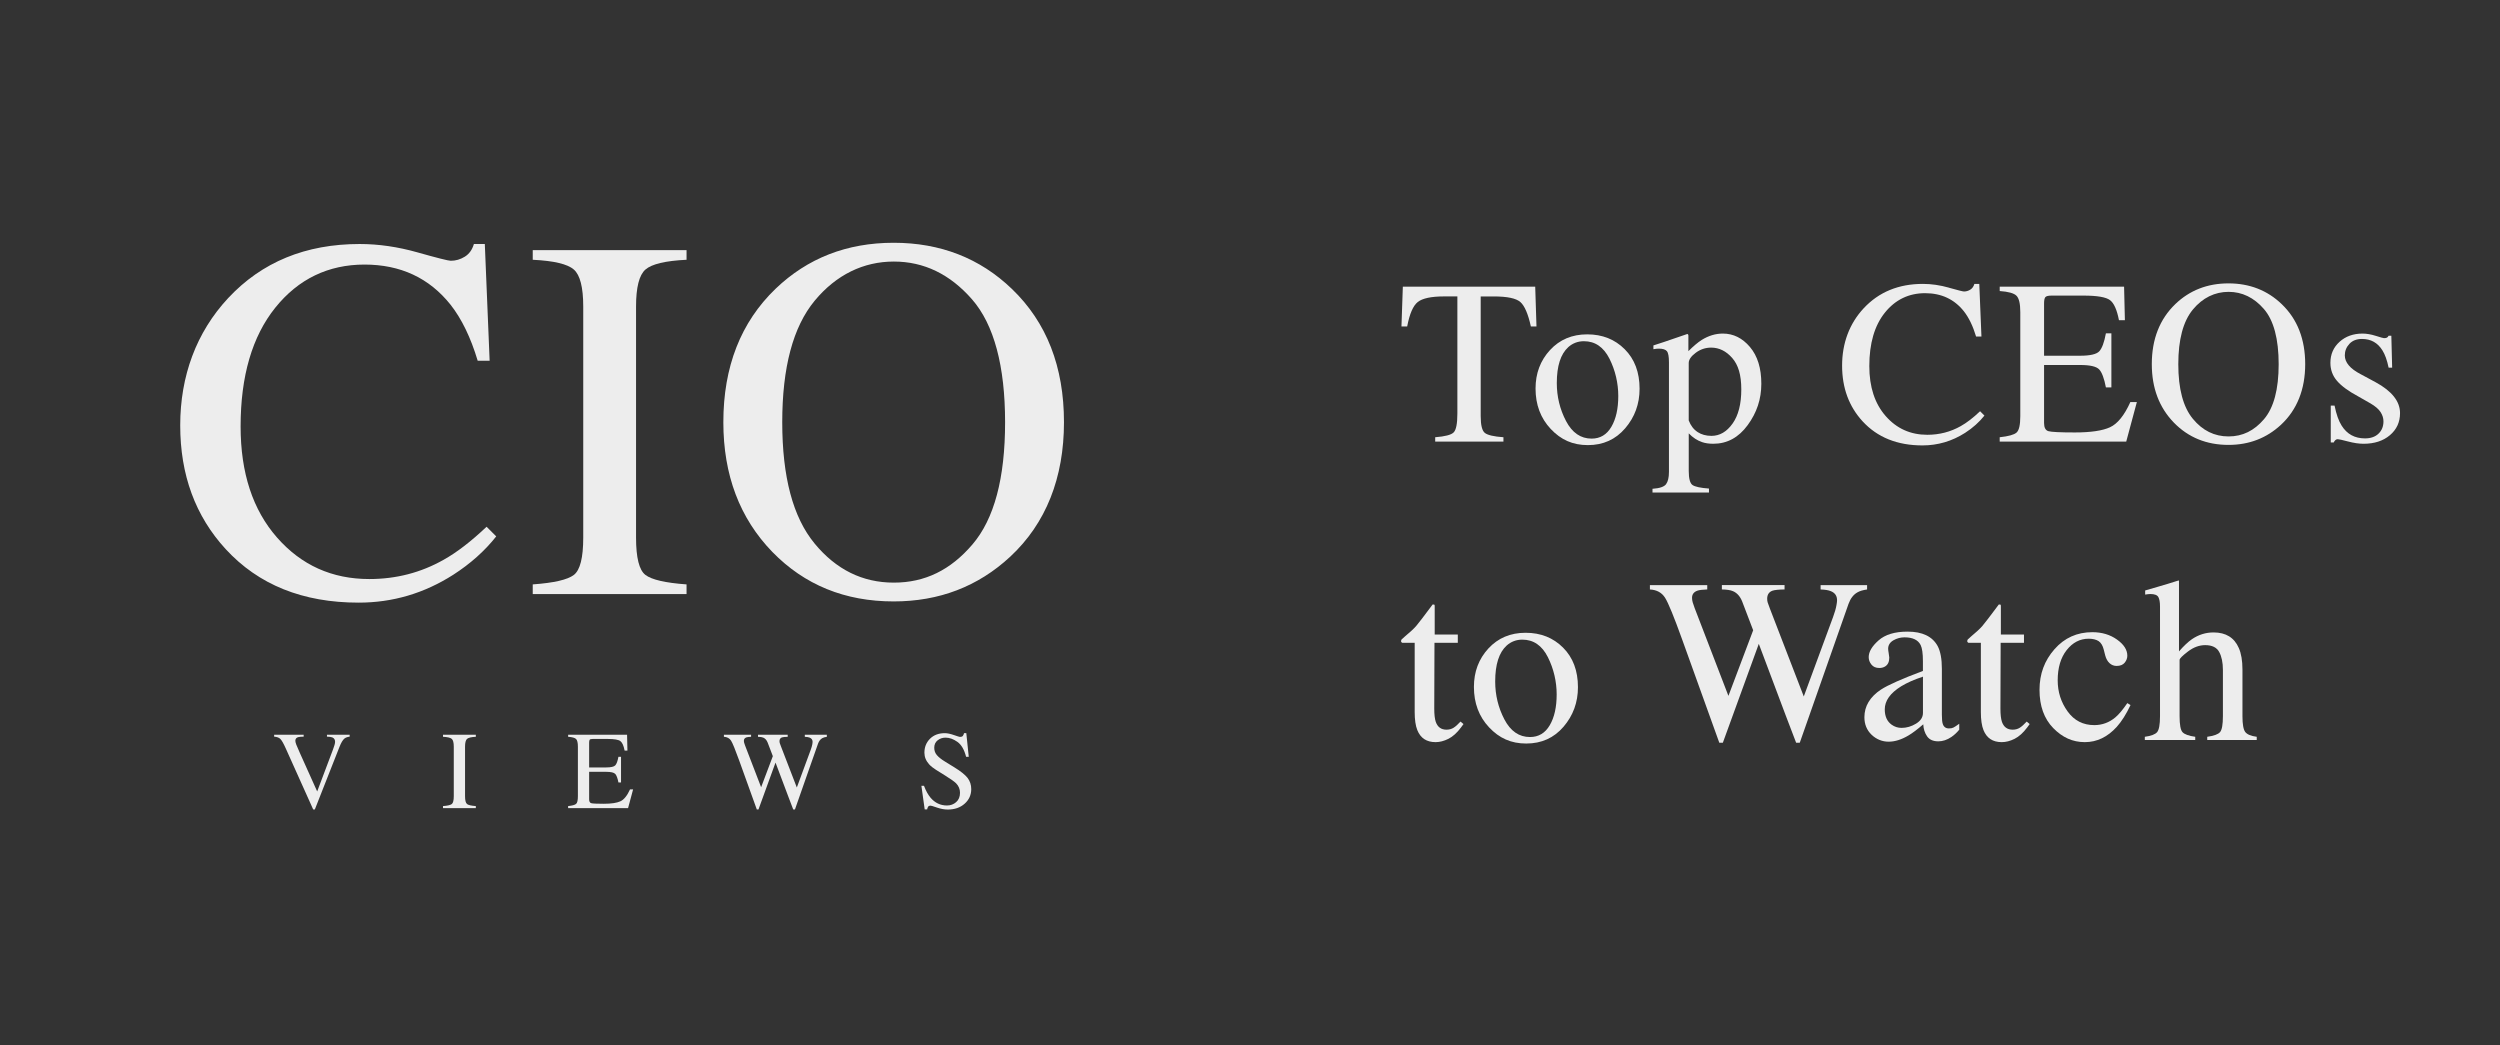
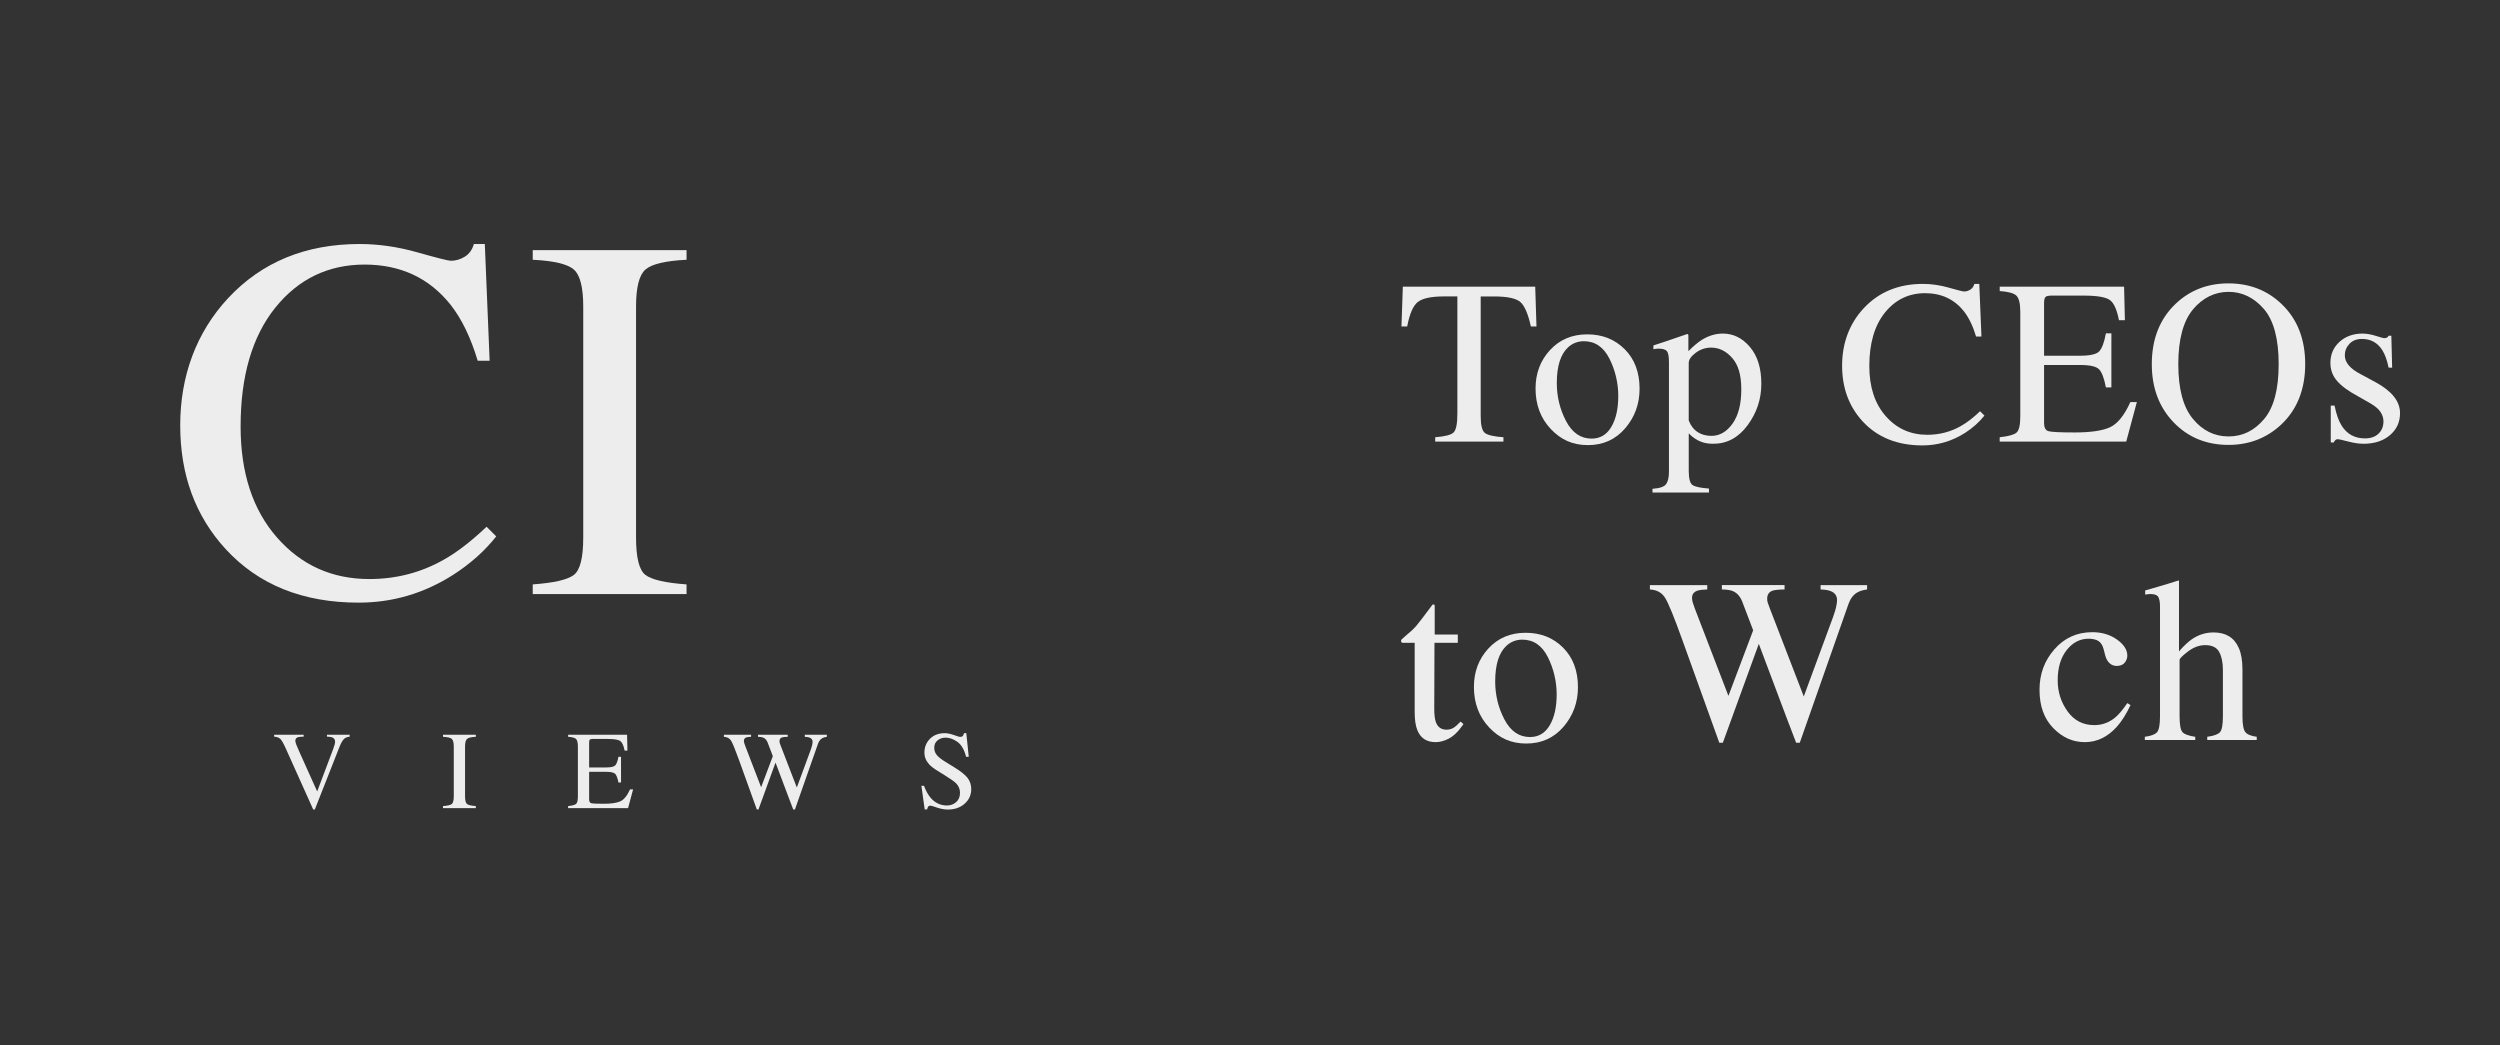
<svg xmlns="http://www.w3.org/2000/svg" id="Layer_1" viewBox="0 0 1145.54 478.87">
  <rect x="0" y="0" width="1145.54" height="478.87" fill="#333333" stroke="none" />
  <defs>
    <style>.cls-1{fill:#ededed;}</style>
  </defs>
  <path class="cls-1" d="M191.32,115.65c9.07,2.56,14.15,3.84,15.24,3.84,2.25,0,4.38-.62,6.4-1.86,2.02-1.24,3.41-3.18,4.19-5.82h5l2.21,53.5h-5.47c-3.18-10.62-7.33-19.19-12.45-25.7-9.77-12.25-22.91-18.38-39.43-18.38s-30.3,6.59-40.88,19.77c-10.58,13.18-15.88,31.33-15.88,54.43,0,21.25,5.56,38.21,16.69,50.88,11.13,12.68,25.22,19.02,42.28,19.02,12.33,0,23.68-2.95,34.08-8.84,5.97-3.33,12.52-8.37,19.66-15.12l4.42,4.42c-5.27,6.67-11.83,12.52-19.66,17.56-13.34,8.53-27.8,12.79-43.38,12.79-25.59,0-45.9-8.18-60.94-24.54-13.88-15.12-20.82-34-20.82-56.64s7.33-42.64,21.98-58.38c15.43-16.52,35.51-24.77,60.25-24.77,8.61,0,17.44,1.28,26.52,3.84Z" />
  <path class="cls-1" d="M244.11,267.78c9.69-.69,15.97-2.14,18.84-4.34,2.87-2.2,4.3-7.89,4.3-17.06v-105.95c0-8.76-1.44-14.4-4.3-16.92-2.87-2.52-9.15-4.01-18.84-4.48v-4.42h70.48v4.42c-9.69.47-15.97,1.96-18.84,4.48-2.87,2.52-4.3,8.16-4.3,16.92v105.95c0,9.18,1.43,14.87,4.3,17.06,2.87,2.2,9.15,3.64,18.84,4.34v4.42h-70.48v-4.42Z" />
-   <path class="cls-1" d="M355.41,132.29c14.65-14.03,32.68-21.05,54.08-21.05s39.54,7.06,54.2,21.17c15.89,15.28,23.84,35.63,23.84,61.06s-8.22,46.37-24.66,61.64c-14.73,13.65-32.53,20.47-53.38,20.47-22.33,0-40.86-7.56-55.59-22.68-14.96-15.43-22.45-35.24-22.45-59.43,0-25.43,7.99-45.82,23.96-61.18ZM373.22,249c9.86,11.98,21.97,17.97,36.33,17.97s26.06-5.83,36.04-17.5c9.98-11.67,14.96-30.34,14.96-56s-5.05-44.74-15.14-56.29c-10.09-11.55-22.05-17.33-35.86-17.33s-26.37,5.99-36.27,17.97c-9.9,11.98-14.84,30.53-14.84,55.65s4.93,43.56,14.79,55.53Z" />
  <path class="cls-1" d="M139.14,336.67v.87c-1.27.02-2.14.1-2.6.25-.81.27-1.21.82-1.21,1.64,0,.42.14,1.01.43,1.76.29.76.83,2.01,1.62,3.77l7.96,17.7,7.22-19.16c.32-.85.56-1.56.73-2.15.16-.59.25-1.07.25-1.44,0-.99-.42-1.66-1.27-2.02-.5-.2-1.31-.32-2.45-.35v-.87h10.4v.87c-1.08.15-1.87.44-2.38.87-.78.65-1.55,1.94-2.31,3.9l-11.26,28.59h-.76l-12.56-27.94c-1.06-2.37-1.91-3.84-2.54-4.42-.64-.58-1.57-.91-2.79-.99v-.87h13.54Z" />
  <path class="cls-1" d="M202.99,369.36c2.07-.15,3.41-.46,4.02-.93.61-.47.92-1.68.92-3.64v-22.61c0-1.87-.31-3.07-.92-3.61-.61-.54-1.95-.86-4.02-.96v-.94h15.04v.94c-2.07.1-3.41.42-4.02.96-.61.54-.92,1.74-.92,3.61v22.61c0,1.96.31,3.17.92,3.64.61.47,1.95.78,4.02.93v.94h-15.04v-.94Z" />
  <path class="cls-1" d="M260.33,369.36c1.87-.2,3.08-.53,3.64-1,.56-.47.83-1.66.83-3.57v-22.61c0-1.8-.27-2.98-.82-3.54-.55-.55-1.76-.9-3.65-1.03v-.94h27l.17,7.27h-1.29c-.43-2.24-1.08-3.69-1.94-4.35-.86-.66-2.78-.99-5.76-.99h-6.92c-.75,0-1.21.12-1.38.36-.17.24-.26.69-.26,1.35v11.34h7.84c2.17,0,3.55-.32,4.14-.96.6-.64,1.08-1.94,1.44-3.9h1.19v11.74h-1.19c-.38-1.97-.87-3.27-1.46-3.91-.59-.64-1.97-.96-4.12-.96h-7.84v12.58c0,1.01.32,1.61.96,1.79.64.18,2.55.27,5.73.27,3.45,0,5.99-.38,7.63-1.13,1.64-.75,3.11-2.58,4.42-5.47h1.41l-2.31,8.59h-27.47v-.94Z" />
  <path class="cls-1" d="M344.16,336.67v.94c-1.01.03-1.73.12-2.16.27-.76.28-1.14.79-1.14,1.54,0,.33.05.65.14.97.09.31.23.72.41,1.22l7.35,19.11,5.37-14.24-2.38-6.23c-.45-1.13-1.12-1.88-2.01-2.26-.53-.23-1.33-.36-2.41-.37v-.94h13.61v.94c-1.27.02-2.15.11-2.63.27-.76.28-1.14.86-1.14,1.74,0,.3.03.56.1.78s.23.68.5,1.38l7.35,19.06,6.36-17.25c.36-.98.61-1.84.75-2.61.08-.43.12-.78.12-1.04,0-.94-.45-1.6-1.34-1.96-.5-.21-1.24-.34-2.23-.37v-.94h10.09v.94c-.91.13-1.61.34-2.08.62-.86.48-1.51,1.31-1.94,2.49l-5.32,15.15-2.05,5.85-3.22,9.18h-.79l-2.22-5.82-5.89-15.66-7.81,21.47h-.77l-3.79-10.53-4.29-11.92c-1.77-4.91-3-7.92-3.7-9.04-.7-1.12-1.8-1.71-3.29-1.8v-.94h12.45Z" />
  <path class="cls-1" d="M423.39,360.08c.86,2.28,1.87,4.1,3.02,5.46,2.02,2.37,4.52,3.55,7.51,3.55,1.62,0,3.02-.51,4.2-1.54,1.18-1.03,1.77-2.46,1.77-4.29,0-1.65-.59-3.09-1.78-4.32-.78-.78-2.41-1.94-4.91-3.5l-4.34-2.71c-1.31-.83-2.35-1.66-3.12-2.51-1.44-1.6-2.16-3.38-2.16-5.31,0-2.56.85-4.7,2.56-6.4,1.7-1.7,3.96-2.56,6.77-2.56,1.16,0,2.55.29,4.18.86,1.63.57,2.56.86,2.79.86.63,0,1.06-.15,1.3-.45.24-.3.43-.72.56-1.27h1.04l1.12,10.82h-1.22c-.83-3.26-2.15-5.53-3.98-6.83s-3.64-1.94-5.42-1.94c-1.39,0-2.6.41-3.64,1.23-1.03.82-1.55,1.96-1.55,3.41,0,1.31.4,2.42,1.19,3.35.79.94,2.02,1.93,3.69,2.95l4.46,2.75c2.79,1.72,4.76,3.3,5.91,4.74,1.13,1.46,1.7,3.18,1.7,5.16,0,2.66-1.01,4.89-3.02,6.68-2.01,1.79-4.58,2.68-7.71,2.68-1.57,0-3.21-.3-4.93-.89-1.71-.6-2.69-.89-2.94-.89-.6,0-1,.18-1.2.55-.21.36-.34.75-.41,1.17h-1.12l-1.51-10.82h1.17Z" />
  <path class="cls-1" d="M642.8,131.37h60.66l.58,18.23h-2.57c-1.26-5.73-2.85-9.45-4.79-11.18-1.94-1.73-6.01-2.59-12.23-2.59h-5.97v54.89c0,4.13.65,6.69,1.94,7.68,1.29.99,4.12,1.64,8.48,1.95v1.99h-31.27v-1.99c4.54-.35,7.37-1.09,8.48-2.24,1.12-1.15,1.68-4.03,1.68-8.65v-53.64h-6.03c-5.94,0-9.98.86-12.12,2.57-2.15,1.71-3.76,5.45-4.85,11.21h-2.62l.63-18.23Z" />
  <path class="cls-1" d="M710.24,160.41c4.42-4.8,10.1-7.2,17.05-7.2s12.64,2.27,17.18,6.81c4.54,4.54,6.81,10.58,6.81,18.12,0,6.95-2.2,12.99-6.6,18.12-4.4,5.13-10.09,7.7-17.08,7.7s-12.38-2.46-17.02-7.39c-4.64-4.92-6.97-11.1-6.97-18.54,0-6.95,2.21-12.82,6.63-17.63ZM718.6,159.07c-3.5,3.18-5.25,8.66-5.25,16.45,0,6.22,1.41,12.01,4.22,17.39,2.82,5.38,6.73,8.07,11.73,8.07,3.92,0,6.94-1.8,9.05-5.4,2.12-3.6,3.17-8.31,3.17-14.14s-1.35-11.73-4.04-17.08c-2.69-5.34-6.59-8.01-11.7-8.01-2.76,0-5.16.91-7.19,2.72Z" />
  <path class="cls-1" d="M757.19,223.97c3.26-.21,5.33-.91,6.22-2.1.88-1.19,1.33-3.06,1.33-5.6v-50.28c0-2.65-.32-4.36-.97-5.11-.65-.75-1.86-1.13-3.64-1.13-.38,0-.74.02-1.07.05-.33.04-.81.1-1.44.21v-1.73l4.98-1.62c.17-.03,3.68-1.24,10.53-3.61.17,0,.31.08.39.24s.13.34.13.55v7.07c2.3-2.3,4.33-4.01,6.08-5.13,3.14-1.95,6.37-2.93,9.69-2.93,4.82,0,8.96,2.05,12.44,6.15,3.47,4.1,5.21,9.71,5.21,16.82s-2.09,13.31-6.26,18.99c-4.17,5.69-9.42,8.53-15.74,8.53-1.96,0-3.65-.24-5.08-.73-2.24-.73-4.29-2.08-6.18-4.03v17.18c0,3.53.58,5.69,1.73,6.49,1.15.8,3.67,1.34,7.54,1.62v1.83h-25.88v-1.73ZM777.85,197.97c1.8,1.17,3.92,1.75,6.37,1.75,3.77,0,6.99-1.87,9.66-5.62,2.67-3.75,4.01-8.97,4.01-15.67s-1.39-11.21-4.16-14.39c-2.78-3.17-6-4.76-9.66-4.76-2.58,0-4.94.79-7.07,2.38-2.13,1.59-3.2,3.15-3.2,4.68v26.31c.91,2.37,2.26,4.14,4.06,5.31Z" />
  <path class="cls-1" d="M893.06,131.84c4.08,1.15,6.37,1.73,6.86,1.73,1.01,0,1.97-.28,2.88-.84.91-.56,1.54-1.43,1.89-2.62h2.25l.99,24.09h-2.46c-1.43-4.78-3.3-8.64-5.6-11.58-4.4-5.52-10.32-8.28-17.76-8.28s-13.64,2.97-18.41,8.9c-4.77,5.94-7.15,14.11-7.15,24.51,0,9.57,2.5,17.21,7.52,22.92,5.01,5.71,11.36,8.56,19.04,8.56,5.55,0,10.67-1.33,15.35-3.98,2.69-1.5,5.64-3.77,8.85-6.81l1.99,1.99c-2.38,3-5.33,5.64-8.85,7.91-6.01,3.84-12.52,5.76-19.54,5.76-11.52,0-20.67-3.68-27.45-11.05-6.25-6.81-9.38-15.31-9.38-25.51s3.3-19.21,9.9-26.29c6.95-7.44,15.99-11.16,27.13-11.16,3.88,0,7.86.58,11.94,1.73Z" />
  <path class="cls-1" d="M916.31,200.35c3.95-.42,6.5-1.12,7.67-2.11,1.17-.99,1.75-3.5,1.75-7.53v-47.72c0-3.81-.58-6.29-1.73-7.46-1.15-1.17-3.72-1.89-7.7-2.17v-1.99h56.99l.37,15.35h-2.72c-.91-4.73-2.27-7.79-4.09-9.18-1.82-1.39-5.87-2.09-12.15-2.09h-14.61c-1.58,0-2.55.25-2.92.76-.37.51-.55,1.46-.55,2.85v23.94h16.55c4.57,0,7.49-.68,8.75-2.03,1.26-1.36,2.27-4.1,3.04-8.23h2.51v24.78h-2.51c-.8-4.16-1.83-6.91-3.09-8.25-1.26-1.34-4.16-2.02-8.7-2.02h-16.55v26.56c0,2.13.67,3.39,2.02,3.77,1.35.38,5.38.58,12.09.58,7.27,0,12.64-.79,16.1-2.38,3.46-1.59,6.57-5.44,9.33-11.55h2.98l-4.87,18.12h-57.98v-1.99Z" />
  <path class="cls-1" d="M996.77,139.33c6.6-6.32,14.72-9.48,24.36-9.48s17.81,3.18,24.41,9.53c7.16,6.88,10.74,16.05,10.74,27.5s-3.7,20.88-11.1,27.76c-6.64,6.15-14.65,9.22-24.04,9.22-10.06,0-18.4-3.4-25.04-10.21-6.74-6.95-10.11-15.87-10.11-26.77,0-11.45,3.6-20.64,10.79-27.55ZM1004.79,191.89c4.44,5.4,9.89,8.09,16.36,8.09s11.74-2.63,16.23-7.88c4.49-5.26,6.74-13.66,6.74-25.22s-2.27-20.15-6.82-25.35c-4.54-5.2-9.93-7.8-16.15-7.8s-11.88,2.7-16.33,8.09c-4.46,5.4-6.69,13.75-6.69,25.06s2.22,19.62,6.66,25.01Z" />
  <path class="cls-1" d="M1068,185.84h1.73c.8,3.98,1.88,7.04,3.24,9.17,2.44,3.91,6.01,5.87,10.71,5.87,2.61,0,4.68-.72,6.19-2.17,1.52-1.45,2.27-3.33,2.27-5.63,0-1.47-.44-2.88-1.31-4.24-.87-1.36-2.41-2.69-4.61-3.98l-5.87-3.35c-4.29-2.3-7.46-4.63-9.48-6.97-2.03-2.34-3.04-5.1-3.04-8.28,0-3.91,1.4-7.12,4.19-9.64,2.79-2.51,6.3-3.77,10.53-3.77,1.85,0,3.88.35,6.1,1.05,2.22.7,3.47,1.05,3.75,1.05.63,0,1.08-.09,1.36-.26.28-.17.52-.45.73-.84h1.26l.37,14.61h-1.62c-.7-3.39-1.64-6.02-2.83-7.91-2.17-3.49-5.29-5.24-9.38-5.24-2.44,0-4.37.75-5.76,2.25-1.4,1.5-2.1,3.27-2.1,5.29,0,3.21,2.41,6.08,7.23,8.59l6.91,3.72c7.44,4.05,11.16,8.77,11.16,14.14,0,4.12-1.54,7.49-4.63,10.11-3.09,2.62-7.12,3.93-12.1,3.93-2.09,0-4.46-.35-7.11-1.05-2.65-.7-4.22-1.05-4.71-1.05-.42,0-.78.15-1.1.45-.31.3-.56.65-.73,1.07h-1.36v-16.92Z" />
  <path class="cls-1" d="M667.99,290.78v3.77h-10.69l-.1,30.17c0,2.65.23,4.66.68,6.02.84,2.41,2.48,3.61,4.92,3.61,1.26,0,2.35-.3,3.27-.89.93-.59,1.98-1.54,3.17-2.83l1.36,1.15-1.15,1.57c-1.82,2.44-3.74,4.17-5.76,5.19-2.03,1.01-3.98,1.52-5.87,1.52-4.12,0-6.91-1.83-8.38-5.5-.8-1.99-1.21-4.75-1.21-8.28v-31.74h-5.71c-.18-.1-.31-.21-.39-.31-.09-.1-.13-.24-.13-.42,0-.35.08-.62.24-.81.16-.19.65-.64,1.49-1.34,2.41-1.99,4.15-3.61,5.21-4.85,1.06-1.24,3.57-4.51,7.52-9.82.45,0,.72.04.81.1.09.07.13.33.13.79v12.89h10.58Z" />
  <path class="cls-1" d="M682,297.15c4.42-4.8,10.1-7.2,17.05-7.2s12.64,2.27,17.18,6.81c4.54,4.54,6.81,10.58,6.81,18.12,0,6.95-2.2,12.99-6.6,18.12-4.4,5.13-10.09,7.7-17.08,7.7s-12.38-2.46-17.02-7.39c-4.64-4.92-6.97-11.1-6.97-18.54,0-6.95,2.21-12.82,6.63-17.63ZM690.37,295.81c-3.5,3.18-5.25,8.66-5.25,16.45,0,6.22,1.41,12.01,4.22,17.39,2.82,5.38,6.73,8.07,11.73,8.07,3.92,0,6.94-1.8,9.05-5.4,2.12-3.6,3.17-8.31,3.17-14.14s-1.35-11.73-4.04-17.08c-2.69-5.34-6.59-8.01-11.7-8.01-2.76,0-5.16.91-7.19,2.72Z" />
  <path class="cls-1" d="M782.29,268.1v1.99c-2.13.07-3.65.26-4.56.58-1.61.59-2.41,1.68-2.41,3.25,0,.7.1,1.38.29,2.04.19.66.48,1.52.87,2.57l15.51,40.33,11.34-30.06-5.02-13.15c-.94-2.38-2.36-3.97-4.24-4.77-1.12-.49-2.81-.75-5.08-.79v-1.99h28.72v1.99c-2.69.04-4.54.23-5.55.58-1.61.59-2.41,1.82-2.41,3.67,0,.63.07,1.18.21,1.65.14.47.49,1.44,1.05,2.91l15.51,40.23,13.42-36.4c.77-2.06,1.29-3.89,1.57-5.5.17-.91.26-1.64.26-2.2,0-1.99-.94-3.37-2.83-4.14-1.05-.45-2.62-.72-4.71-.79v-1.99h21.3v1.99c-1.92.28-3.39.72-4.4,1.31-1.82,1.01-3.18,2.76-4.09,5.25l-11.23,31.98-4.33,12.34-6.8,19.36h-1.66l-4.69-12.28-12.42-33.04-16.48,45.32h-1.62l-7.99-22.22-9.05-25.15c-3.73-10.36-6.33-16.72-7.82-19.08-1.49-2.35-3.8-3.62-6.94-3.79v-1.99h26.28Z" />
-   <path class="cls-1" d="M861.89,315.98c3.21-2.1,9.62-4.94,19.22-8.54v-4.45c0-3.56-.35-6.04-1.05-7.44-1.19-2.34-3.65-3.51-7.39-3.51-1.78,0-3.48.45-5.08,1.36-1.61.94-2.41,2.24-2.41,3.88,0,.42.09,1.13.26,2.12.17,1,.26,1.63.26,1.91,0,1.96-.65,3.32-1.94,4.09-.73.45-1.61.68-2.62.68-1.57,0-2.78-.51-3.61-1.55-.84-1.03-1.26-2.17-1.26-3.43,0-2.44,1.51-5,4.53-7.67,3.02-2.67,7.45-4.01,13.28-4.01,6.77,0,11.37,2.2,13.78,6.6,1.29,2.41,1.94,5.92,1.94,10.53v21c0,2.03.14,3.42.42,4.19.45,1.36,1.4,2.04,2.83,2.04.8,0,1.47-.12,1.99-.37.52-.24,1.43-.84,2.72-1.78v2.72c-1.12,1.36-2.32,2.48-3.61,3.35-1.96,1.33-3.95,1.99-5.97,1.99-2.38,0-4.1-.77-5.16-2.3-1.07-1.54-1.65-3.37-1.75-5.5-2.65,2.3-4.92,4.02-6.81,5.13-3.18,1.89-6.2,2.83-9.06,2.83s-5.6-1.06-7.8-3.17c-2.2-2.11-3.3-4.79-3.3-8.04,0-5.06,2.53-9.29,7.6-12.68ZM881.12,310.06c-4.01,1.33-7.33,2.79-9.95,4.4-5.03,3.11-7.54,6.64-7.54,10.58,0,3.18,1.05,5.52,3.14,7.02,1.36.98,2.88,1.47,4.56,1.47,2.3,0,4.51-.65,6.63-1.94,2.11-1.29,3.17-2.93,3.17-4.92v-16.6Z" />
-   <path class="cls-1" d="M927.42,290.78v3.77h-10.69l-.1,30.17c0,2.65.23,4.66.68,6.02.84,2.41,2.48,3.61,4.92,3.61,1.26,0,2.35-.3,3.27-.89.93-.59,1.98-1.54,3.17-2.83l1.36,1.15-1.15,1.57c-1.82,2.44-3.74,4.17-5.76,5.19-2.03,1.01-3.98,1.52-5.87,1.52-4.12,0-6.91-1.83-8.38-5.5-.8-1.99-1.21-4.75-1.21-8.28v-31.74h-5.71c-.18-.1-.31-.21-.39-.31-.09-.1-.13-.24-.13-.42,0-.35.08-.62.24-.81.16-.19.65-.64,1.49-1.34,2.41-1.99,4.15-3.61,5.21-4.85,1.06-1.24,3.57-4.51,7.52-9.82.45,0,.72.04.81.1.09.07.13.33.13.79v12.89h10.58Z" />
  <path class="cls-1" d="M970.03,293.05c3.16,2.24,4.74,4.71,4.74,7.39,0,1.15-.4,2.22-1.2,3.21-.8.99-2.04,1.49-3.72,1.49-1.22,0-2.3-.42-3.22-1.26-.93-.84-1.6-2.06-2.02-3.67l-.63-2.51c-.45-1.85-1.24-3.16-2.36-3.93-1.15-.73-2.67-1.1-4.56-1.1-3.98,0-7.34,1.74-10.08,5.22-2.74,3.48-4.11,8.1-4.11,13.87,0,5.28,1.51,10.02,4.53,14.21,3.02,4.2,7.1,6.29,12.23,6.29,3.63,0,6.86-1.19,9.69-3.57,1.61-1.36,3.42-3.53,5.45-6.51l1.47.89c-1.99,4.2-4.08,7.52-6.28,9.96-4.23,4.68-9.11,7.03-14.67,7.03s-10.27-2.15-14.46-6.44c-4.19-4.3-6.29-10.13-6.29-17.49s2.29-13.44,6.86-18.65c4.57-5.2,10.35-7.8,17.34-7.8,4.36,0,8.13,1.12,11.29,3.37Z" />
  <path class="cls-1" d="M982.78,337.61c2.86-.38,4.74-1.09,5.63-2.12.89-1.03,1.34-3.47,1.34-7.31v-50.28c0-1.96-.25-3.4-.76-4.32-.51-.92-1.74-1.39-3.69-1.39-.38,0-.76.03-1.12.08-.37.05-.78.11-1.23.18v-1.89c1.54-.45,3.43-1,5.68-1.65,2.25-.65,3.82-1.11,4.69-1.39l5.03-1.57.1.37v32.16c2.2-2.51,4.16-4.36,5.87-5.55,3.07-2.1,6.39-3.14,9.95-3.14,5.66,0,9.51,2.38,11.58,7.12,1.12,2.51,1.68,5.81,1.68,9.9v21.37c0,3.7.43,6.11,1.28,7.23.86,1.12,2.61,1.85,5.26,2.2v1.47h-22.68v-1.47c3.04-.42,4.99-1.13,5.87-2.15.87-1.01,1.31-3.44,1.31-7.28v-21.21c0-3.39-.57-6.13-1.7-8.22s-3.27-3.14-6.42-3.14c-2.72,0-5.36.98-7.91,2.93-2.55,1.96-3.82,3.23-3.82,3.82v25.82c0,3.91.45,6.36,1.36,7.33.91.98,2.85,1.68,5.81,2.1v1.47h-23.1v-1.47Z" />
</svg>